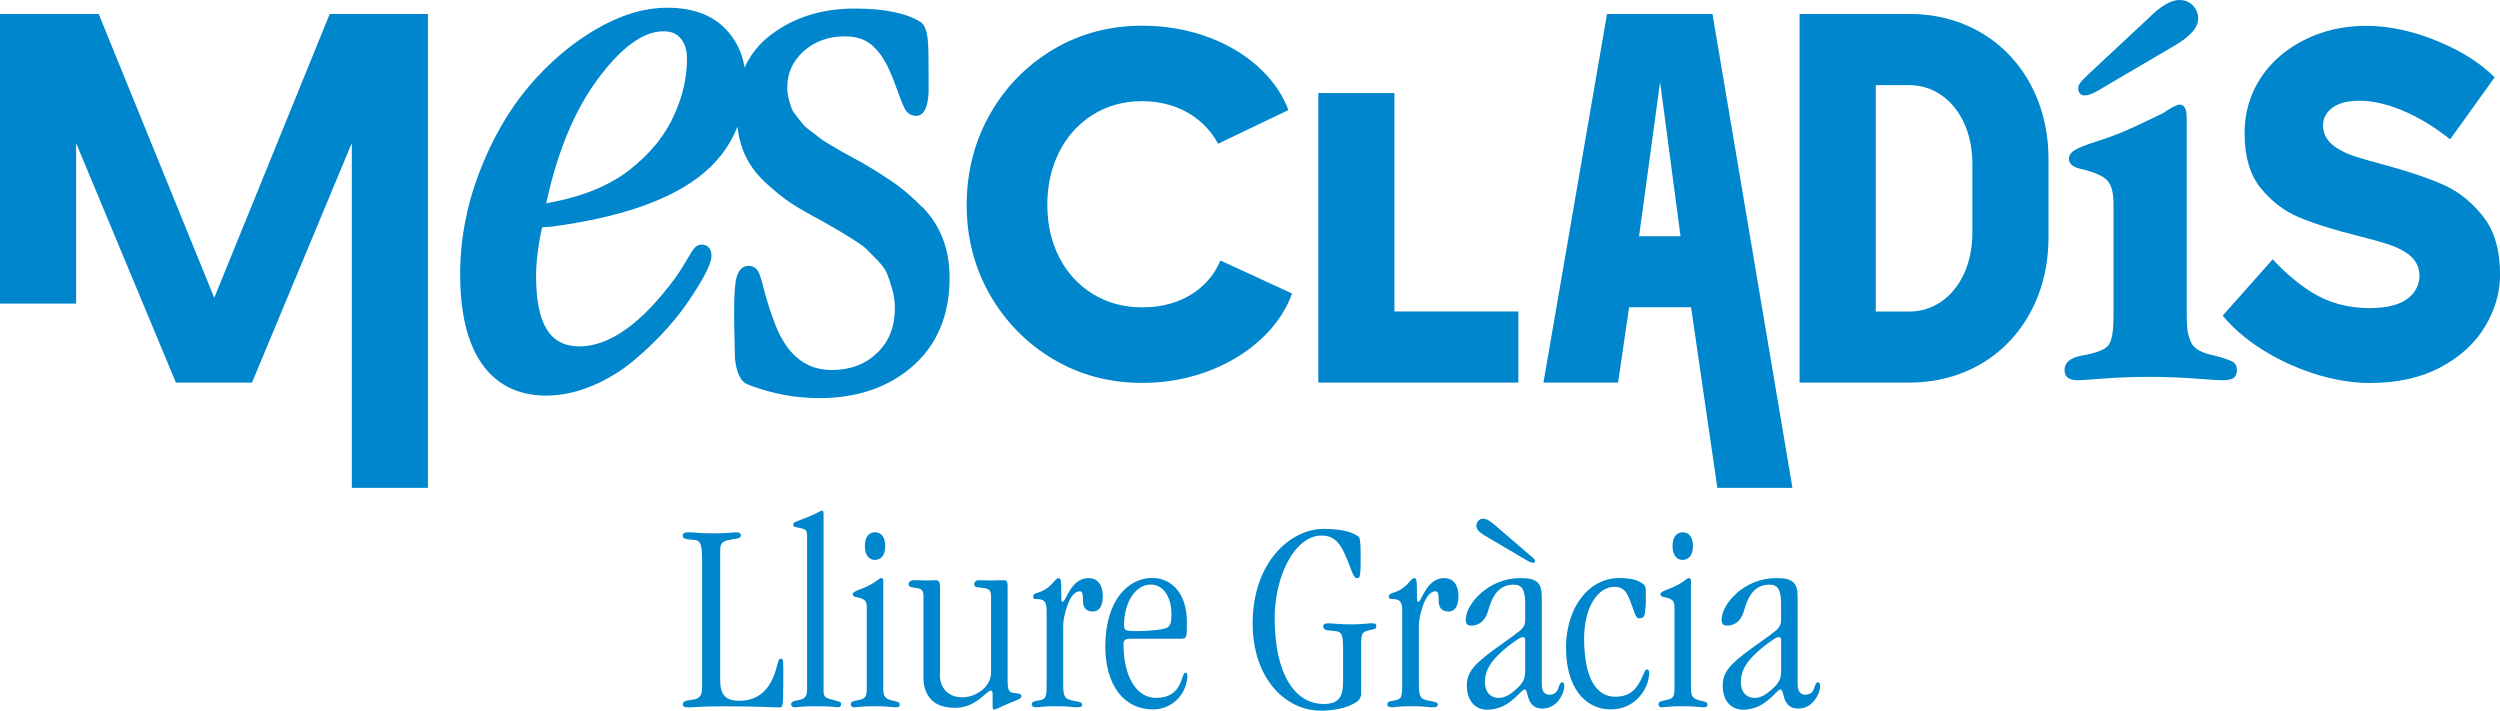
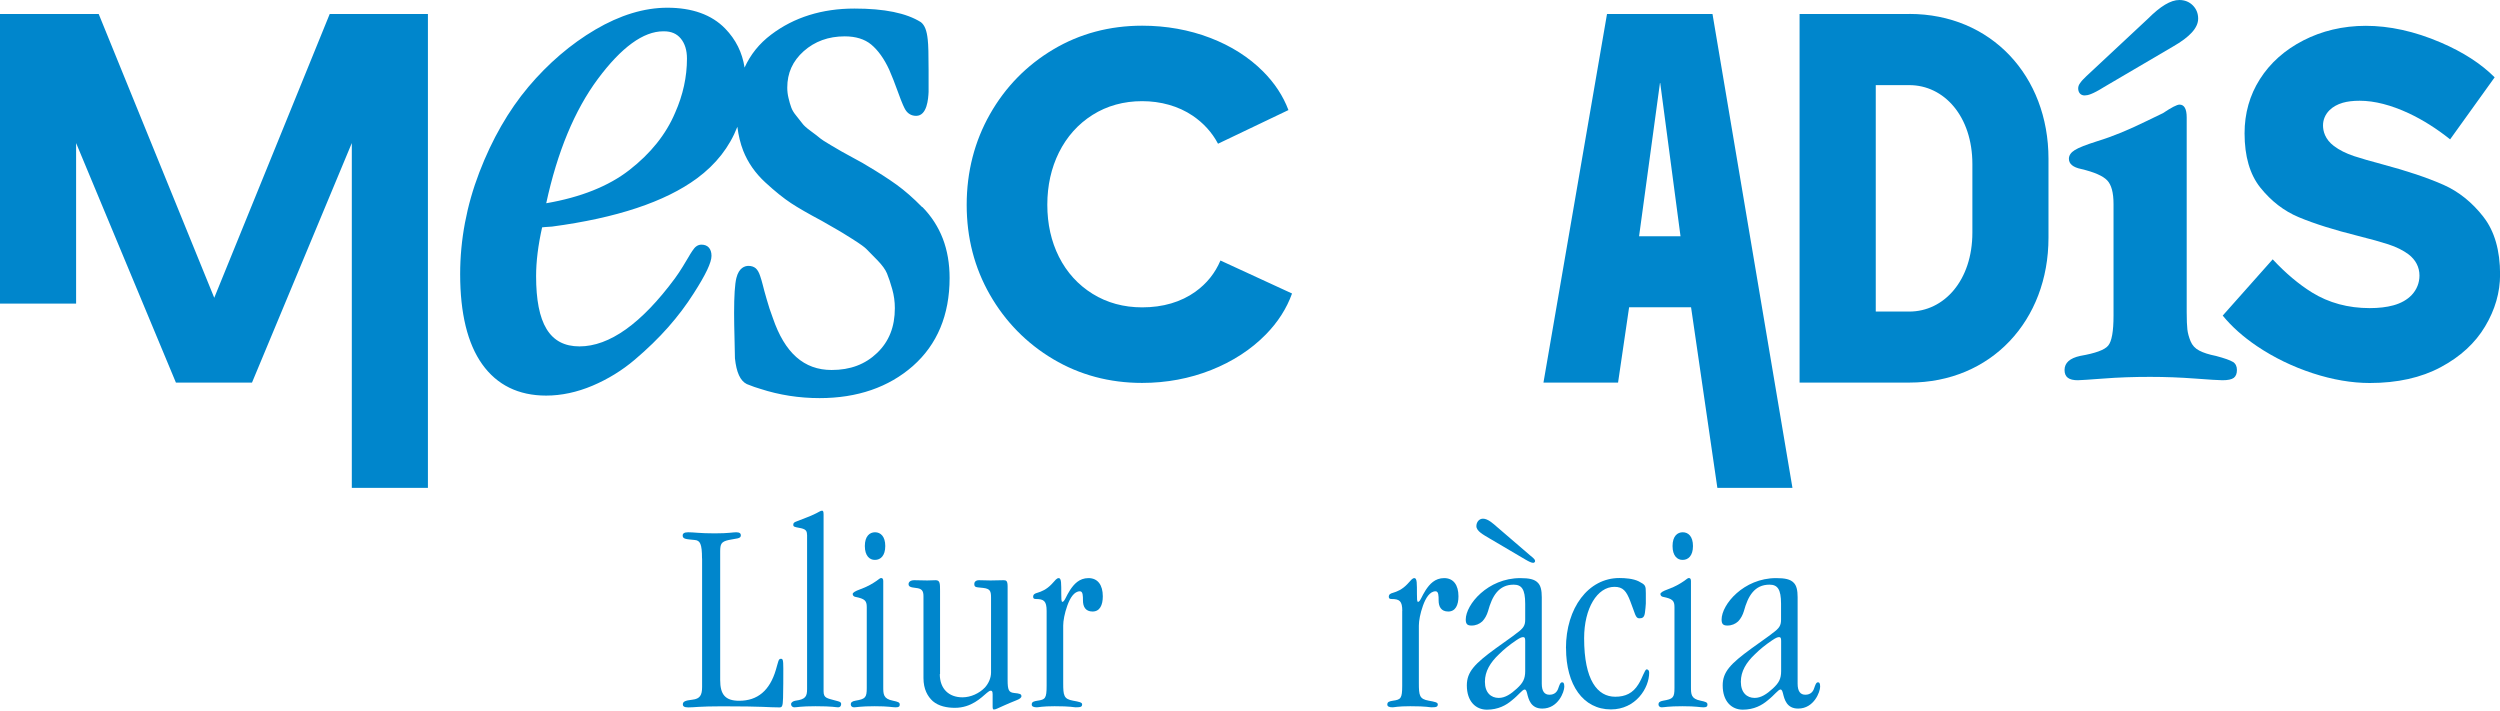
<svg xmlns="http://www.w3.org/2000/svg" width="387" height="110" viewBox="0 0 387 110" fill="none">
  <g clip-path="url(#clip0_2622_10338)">
    <path d="M108.672 86.45C108.672 84.189 108.374 83.669 107.557 83.591C106.235 83.461 105.678 83.461 105.678 82.902C105.678 82.603 105.885 82.395 106.533 82.395C107.427 82.395 108.322 82.564 110.629 82.564C112.806 82.564 113.441 82.395 113.959 82.395C114.517 82.395 114.685 82.603 114.685 82.863C114.685 83.422 113.998 83.331 112.806 83.591C111.653 83.851 111.484 84.189 111.484 85.385V105.269C111.484 107.491 112.249 108.479 114.426 108.479C117.277 108.479 119.157 106.893 120.103 103.696C120.492 102.41 120.492 101.981 120.867 101.981C121.166 101.981 121.256 102.072 121.256 103.475C121.256 105.009 121.256 106.516 121.217 108.05C121.178 109.415 121.049 109.506 120.621 109.506C118.91 109.506 118.405 109.337 111.756 109.337C108.309 109.337 107.453 109.506 106.559 109.506C105.924 109.506 105.704 109.337 105.704 109.038C105.704 108.609 106.041 108.44 107.194 108.31C108.348 108.18 108.685 107.621 108.685 106.348V86.463L108.672 86.45Z" fill="#0086CC" />
    <path d="M124.923 82.773C124.923 82.136 124.703 81.876 123.692 81.707C123.005 81.577 122.798 81.538 122.798 81.239C122.798 80.94 122.928 80.849 123.394 80.68C125.014 80.082 125.908 79.692 126.375 79.445C126.932 79.147 127.062 79.056 127.269 79.056C127.399 79.056 127.49 79.147 127.49 79.653V107.011C127.49 108.076 127.995 108.076 129.408 108.466C129.874 108.596 130.211 108.635 130.211 108.986C130.211 109.285 130.043 109.493 129.745 109.493C129.408 109.493 128.889 109.324 126.245 109.324C123.9 109.324 123.394 109.493 122.966 109.493C122.759 109.493 122.461 109.363 122.461 108.986C122.461 108.726 122.798 108.518 123.148 108.466C124.677 108.258 124.936 107.829 124.936 106.673V82.773H124.923Z" fill="#0086CC" />
    <path d="M134.175 93.975C134.175 92.987 133.877 92.689 132.386 92.39C132.166 92.351 131.997 92.169 131.997 91.961C131.997 91.753 132.295 91.532 133.229 91.194C134.421 90.765 135.186 90.258 135.704 89.907C136.041 89.647 136.261 89.478 136.391 89.478C136.611 89.478 136.728 89.608 136.728 89.946V106.283C136.728 107.478 136.728 108.167 138.218 108.466C139.022 108.635 139.281 108.726 139.281 109.064C139.281 109.363 139.151 109.493 138.646 109.493C138.089 109.493 137.622 109.324 135.406 109.324C133.19 109.324 132.593 109.493 132.205 109.493C131.907 109.493 131.699 109.324 131.699 109.025C131.699 108.765 131.868 108.557 132.425 108.466C133.954 108.206 134.175 107.998 134.175 106.503V93.975ZM135.406 86.671C134.641 86.671 133.877 86.073 133.877 84.527C133.877 82.98 134.641 82.395 135.458 82.395C136.313 82.395 137.039 83.032 137.039 84.527C137.039 86.022 136.313 86.671 135.458 86.671H135.419H135.406Z" fill="#0086CC" />
    <path d="M145.481 104.359C145.481 106.673 146.932 107.946 148.98 107.946C150.263 107.946 151.585 107.348 152.479 106.413C153.037 105.776 153.413 104.957 153.413 104.099V92.507C153.413 91.519 153.283 91.142 152.22 91.012C151.106 90.882 150.82 90.973 150.82 90.375C150.82 90.115 151.028 89.816 151.546 89.816C152.142 89.816 152.739 89.855 153.335 89.855C154.022 89.855 154.657 89.816 155.344 89.816C155.771 89.816 155.979 89.907 155.979 90.804V105.256C155.979 106.789 156.147 107.179 156.964 107.27C157.897 107.361 158.117 107.439 158.117 107.777C158.117 107.998 157.858 108.206 157.314 108.414C155.901 108.973 154.838 109.48 154.333 109.701C154.125 109.792 153.996 109.831 153.827 109.831C153.698 109.831 153.659 109.623 153.659 109.402V107.478C153.659 106.971 153.529 106.919 153.361 106.919C153.192 106.919 153.024 107.049 152.765 107.257C151.909 107.985 150.38 109.571 147.814 109.571C146.582 109.571 145.299 109.311 144.405 108.544C143.601 107.816 142.953 106.698 142.953 104.957V92.299C142.953 91.441 142.694 91.103 141.761 91.012C140.906 90.921 140.646 90.791 140.646 90.414C140.646 90.115 140.906 89.816 141.541 89.816C142.228 89.816 142.863 89.855 143.55 89.855C143.977 89.855 144.405 89.816 144.833 89.816C145.52 89.816 145.52 90.323 145.52 91.48V104.346L145.481 104.359Z" fill="#0086CC" />
    <path d="M162.018 94.573C162.018 93.039 161.59 92.727 160.359 92.727C160.061 92.727 159.931 92.636 159.931 92.389C159.931 91.999 160.19 91.87 160.618 91.753C161.175 91.584 161.979 91.285 162.796 90.427C163.392 89.79 163.56 89.491 163.91 89.491C164.079 89.491 164.208 89.699 164.247 90.128C164.286 90.557 164.286 91.194 164.286 91.974C164.286 92.61 164.286 93.169 164.454 93.169C164.791 93.169 165.051 92.233 165.647 91.337C166.243 90.44 167.06 89.491 168.498 89.491C169.937 89.491 170.714 90.557 170.714 92.311C170.714 93.676 170.248 94.664 169.133 94.664C168.019 94.664 167.643 93.897 167.643 92.948C167.643 92.259 167.643 91.532 167.176 91.532C166.282 91.532 165.647 92.558 165.219 93.754C164.791 94.95 164.584 96.106 164.584 96.834V105.723C164.584 107.686 164.675 108.206 166.113 108.466C167.047 108.635 167.513 108.726 167.513 109.025C167.513 109.414 167.306 109.492 166.528 109.492C166.191 109.492 165.802 109.323 163.249 109.323C161.292 109.323 160.813 109.492 160.514 109.492C159.996 109.492 159.711 109.362 159.711 109.064C159.711 108.635 160.048 108.557 160.605 108.466C161.798 108.297 162.018 108.128 162.018 106.152V94.56V94.573Z" fill="#0086CC" />
-     <path d="M174.901 98.887C174.175 98.887 173.916 99.147 173.916 99.693C173.916 104.787 175.964 108.036 178.945 108.036C180.953 108.036 182.185 107.14 182.781 105.593C183.118 104.735 183.209 104.138 183.507 104.138C183.675 104.138 183.805 104.229 183.805 104.644C183.805 105.333 183.597 106.061 183.338 106.659C182.522 108.582 180.565 109.817 178.517 109.817C173.825 109.817 171.104 105.879 171.104 100.07C171.104 92.883 174.681 89.465 178.348 89.465C181.42 89.465 183.727 91.947 183.727 96.223C183.727 98.744 183.727 98.874 182.703 98.874H174.901V98.887ZM174.007 96.795C174.007 97.522 174.097 97.692 175.886 97.692C176.741 97.692 177.467 97.653 178.102 97.6C179.593 97.51 180.539 97.302 180.785 97.081C181.174 96.782 181.342 96.314 181.342 95.157C181.342 92.207 179.981 90.492 178.102 90.492C175.795 90.492 174.007 93.234 174.007 96.73V96.769V96.795Z" fill="#0086CC" />
-     <path d="M210.707 107.44C210.707 107.699 210.616 107.907 210.5 108.128C210.331 108.427 210.033 108.687 209.605 108.895C208.452 109.584 206.495 110.013 204.486 110.013C198.939 110.013 193.91 104.97 193.91 96.497C193.91 87.178 199.626 81.876 204.914 81.876C207.648 81.876 209.385 82.344 210.292 83.072C210.5 83.241 210.629 83.708 210.629 85.814C210.629 87.1 210.629 87.945 210.59 88.465C210.5 89.453 210.383 89.492 210.033 89.492C209.644 89.492 209.476 89.024 208.918 87.568C207.726 84.41 206.832 82.903 204.564 82.903C200.468 82.903 197.319 89.141 197.319 95.639C197.319 104.281 200.39 108.973 204.914 108.973C206.145 108.973 207.039 108.674 207.519 107.777C207.778 107.271 207.907 106.582 207.907 105.594V100.331C207.907 98.017 207.648 97.809 206.586 97.679C205.354 97.549 204.836 97.588 204.836 96.913C204.836 96.692 205.043 96.484 205.639 96.484C206.495 96.523 207.596 96.653 209.178 96.653C210.888 96.653 211.731 96.484 212.327 96.484C212.923 96.484 213.053 96.614 213.053 96.874C213.053 97.562 212.664 97.302 211.562 97.679C210.927 97.887 210.707 98.069 210.707 99.733V107.427V107.44Z" fill="#0086CC" />
    <path d="M217.074 94.573C217.074 93.039 216.646 92.727 215.415 92.727C215.117 92.727 214.987 92.636 214.987 92.389C214.987 91.999 215.246 91.87 215.674 91.753C216.231 91.584 217.035 91.285 217.851 90.427C218.448 89.79 218.616 89.491 218.966 89.491C219.135 89.491 219.264 89.699 219.303 90.128C219.342 90.557 219.342 91.194 219.342 91.974C219.342 92.61 219.342 93.169 219.51 93.169C219.847 93.169 220.107 92.233 220.703 91.337C221.299 90.44 222.115 89.491 223.554 89.491C224.993 89.491 225.77 90.557 225.77 92.311C225.77 93.676 225.304 94.664 224.189 94.664C223.075 94.664 222.699 93.897 222.699 92.948C222.699 92.259 222.699 91.532 222.232 91.532C221.338 91.532 220.703 92.558 220.275 93.754C219.847 94.95 219.64 96.106 219.64 96.834V105.723C219.64 107.686 219.731 108.206 221.169 108.466C222.102 108.635 222.569 108.726 222.569 109.025C222.569 109.414 222.362 109.492 221.584 109.492C221.247 109.492 220.858 109.323 218.305 109.323C216.348 109.323 215.869 109.492 215.57 109.492C215.052 109.492 214.754 109.362 214.754 109.064C214.754 108.635 215.091 108.557 215.648 108.466C216.841 108.297 217.061 108.128 217.061 106.152V94.56L217.074 94.573Z" fill="#0086CC" />
    <path d="M236.1 93.456C236.1 91.195 235.543 90.506 234.312 90.506C232.005 90.506 230.981 92.26 230.346 94.613C230.177 95.172 229.879 95.769 229.452 96.198C229.024 96.588 228.467 96.835 227.793 96.835C227.119 96.835 226.898 96.575 226.898 95.9C226.898 93.586 230.307 89.492 235.336 89.492C236.697 89.492 237.552 89.661 238.07 90.22C238.498 90.649 238.667 91.377 238.667 92.442V105.829C238.667 107.024 239.094 107.544 239.859 107.544C240.662 107.544 241.051 107.076 241.22 106.556C241.388 106.089 241.518 105.621 241.816 105.621C242.023 105.621 242.153 105.751 242.153 106.309C242.153 107.076 241.22 109.688 238.744 109.688C236.956 109.688 236.619 108.233 236.398 107.336C236.308 106.998 236.23 106.738 236.01 106.738C235.673 106.738 235.076 107.596 234.053 108.402C233.158 109.169 231.914 109.857 230.177 109.857C228.441 109.857 227.067 108.571 227.067 106.102C227.067 104.009 228.259 102.761 231.538 100.37C233.068 99.252 234.091 98.577 234.778 98.018C235.841 97.251 236.1 96.822 236.1 95.925V93.482V93.456ZM237.63 86.867C237.63 86.997 237.5 87.127 237.332 87.127C237.072 87.127 236.645 86.919 236.139 86.62L230.553 83.332C229.62 82.773 228.544 82.215 228.544 81.448C228.544 80.811 228.972 80.291 229.568 80.291C230.333 80.291 231.149 81.058 231.746 81.578L236.826 85.944C236.995 86.113 237.63 86.503 237.63 86.841V86.88V86.867ZM229.866 105.556C229.866 107.219 230.8 108.038 232.005 108.038C232.99 108.038 233.884 107.44 234.817 106.582C235.75 105.725 236.1 105.088 236.1 103.892V99.188C236.1 98.759 236.01 98.629 235.802 98.629C235.595 98.629 235.375 98.668 234.688 99.135C233.664 99.824 232.77 100.552 232.044 101.28C230.683 102.567 229.866 103.931 229.866 105.517V105.556Z" fill="#0086CC" />
    <path d="M242.41 100.343C242.41 94.105 245.871 89.478 250.679 89.478C251.612 89.478 252.804 89.57 253.66 89.985C254.723 90.544 254.774 90.622 254.774 91.831V93.416C254.774 93.715 254.684 94.443 254.645 94.781C254.554 95.587 254.256 95.717 253.751 95.717C253.154 95.717 253.116 94.95 252.351 93.026C251.755 91.493 251.236 90.843 249.914 90.843C247.27 90.843 245.223 94.131 245.223 98.797C245.223 105.334 247.309 107.855 250.044 107.855C251.625 107.855 252.779 107.296 253.621 105.932C254.256 104.944 254.606 103.618 254.904 103.618C255.111 103.618 255.293 103.787 255.293 104.125C255.293 106.517 253.206 109.818 249.37 109.818C245.067 109.818 242.423 106.01 242.423 100.369V100.33L242.41 100.343Z" fill="#0086CC" />
    <path d="M259.208 93.975C259.208 92.987 258.91 92.689 257.419 92.39C257.199 92.351 257.031 92.169 257.031 91.961C257.031 91.753 257.329 91.532 258.262 91.194C259.454 90.765 260.219 90.258 260.737 89.907C261.074 89.647 261.295 89.478 261.424 89.478C261.644 89.478 261.761 89.608 261.761 89.946V106.283C261.761 107.478 261.761 108.167 263.252 108.466C264.055 108.635 264.314 108.726 264.314 109.064C264.314 109.363 264.185 109.493 263.679 109.493C263.122 109.493 262.655 109.324 260.439 109.324C258.223 109.324 257.627 109.493 257.238 109.493C256.94 109.493 256.732 109.324 256.732 109.025C256.732 108.765 256.901 108.557 257.458 108.466C258.988 108.206 259.208 107.998 259.208 106.503V93.975ZM260.439 86.671C259.674 86.671 258.91 86.073 258.91 84.527C258.91 82.98 259.674 82.395 260.491 82.395C261.346 82.395 262.072 83.032 262.072 84.527C262.072 86.022 261.346 86.671 260.491 86.671H260.452H260.439Z" fill="#0086CC" />
    <path d="M275.706 93.455C275.706 91.194 275.149 90.505 273.917 90.505C271.61 90.505 270.586 92.259 269.951 94.612C269.783 95.171 269.485 95.768 269.057 96.197C268.629 96.587 268.072 96.834 267.398 96.834C266.724 96.834 266.504 96.574 266.504 95.898C266.504 93.585 269.913 89.491 274.941 89.491C276.302 89.491 277.157 89.66 277.676 90.219C278.104 90.648 278.272 91.376 278.272 92.441V105.827C278.272 107.023 278.7 107.543 279.464 107.543C280.268 107.543 280.657 107.075 280.825 106.555C280.994 106.087 281.123 105.62 281.421 105.62C281.629 105.62 281.758 105.749 281.758 106.308C281.758 107.075 280.825 109.687 278.35 109.687C276.561 109.687 276.224 108.232 276.004 107.335C275.913 106.997 275.835 106.737 275.615 106.737C275.278 106.737 274.682 107.595 273.658 108.401C272.764 109.167 271.52 109.856 269.783 109.856C268.046 109.856 266.672 108.57 266.672 106.1C266.672 104.008 267.865 102.76 271.144 100.369C272.673 99.251 273.697 98.576 274.384 98.017C275.447 97.25 275.706 96.821 275.706 95.924V93.481V93.455ZM269.485 105.555C269.485 107.218 270.418 108.037 271.623 108.037C272.608 108.037 273.503 107.439 274.436 106.581C275.369 105.723 275.719 105.087 275.719 103.891V99.186C275.719 98.757 275.628 98.628 275.421 98.628C275.213 98.628 274.993 98.666 274.306 99.134C273.282 99.823 272.388 100.551 271.662 101.279C270.301 102.565 269.485 103.93 269.485 105.516V105.555Z" fill="#0086CC" />
    <path d="M33.166 46.097L15.28 2.17H0V46.994H11.781V22.145L27.23 59.223H39.011L54.46 22.145V75.521H66.241V2.17H51.038L33.166 46.097Z" fill="#0086CC" />
    <path d="M185.064 45.149C182.808 46.76 180.022 47.579 176.808 47.579C173.956 47.579 171.377 46.877 169.135 45.486C166.893 44.096 165.143 42.172 163.925 39.755C162.733 37.39 162.124 34.674 162.124 31.698C162.124 28.721 162.733 26.005 163.925 23.601C165.143 21.158 166.893 19.195 169.122 17.791C171.364 16.375 173.956 15.66 176.808 15.66C179.659 15.66 182.42 16.414 184.623 17.909C186.308 19.052 187.63 20.508 188.55 22.249L199.45 17.038C198.633 14.867 197.324 12.866 195.523 11.059C193.319 8.85 190.559 7.096 187.332 5.861C184.079 4.613 180.527 3.977 176.808 3.977C171.779 3.977 167.139 5.211 163.044 7.654C158.935 10.098 155.63 13.464 153.246 17.675C150.861 21.872 149.643 26.603 149.643 31.71C149.643 36.818 150.848 41.445 153.233 45.616C155.617 49.788 158.922 53.154 163.031 55.597C167.139 58.041 171.766 59.276 176.795 59.276C180.566 59.276 184.169 58.6 187.5 57.274C190.805 55.961 193.656 54.116 195.937 51.79C197.817 49.879 199.178 47.748 200.007 45.434L188.926 40.327C188.096 42.289 186.8 43.901 185.038 45.162L185.064 45.149Z" fill="#0086CC" />
    <path d="M142.735 32.048C141.388 30.671 140.066 29.514 138.808 28.604C137.564 27.708 135.996 26.694 134.169 25.615C133.909 25.433 133.274 25.082 132.237 24.523C131.239 23.978 130.604 23.627 130.319 23.471C130.034 23.315 129.464 22.977 128.608 22.47C127.585 21.872 127.17 21.573 126.988 21.43C126.69 21.171 126.198 20.794 125.524 20.3C124.772 19.754 124.435 19.403 124.28 19.208C124.02 18.857 123.671 18.415 123.243 17.895C122.867 17.441 122.621 17.012 122.491 16.648C122.336 16.232 122.193 15.738 122.063 15.179C121.934 14.659 121.869 14.114 121.869 13.568C121.869 11.306 122.698 9.461 124.409 7.927C126.12 6.407 128.246 5.627 130.76 5.627C132.471 5.627 133.845 6.056 134.855 6.888C135.918 7.771 136.851 9.071 137.642 10.774C138.083 11.774 138.536 12.944 139.016 14.27C139.69 16.154 140.001 16.739 140.169 17.012C140.545 17.61 141.115 17.934 141.815 17.934C143.526 17.934 143.694 15.283 143.746 14.23V10.838C143.746 8.447 143.707 6.914 143.617 6.16C143.474 4.743 143.15 3.899 142.554 3.431C140.286 2.014 136.916 1.325 132.263 1.325C127.248 1.325 122.919 2.677 119.381 5.354C117.527 6.745 116.166 8.46 115.259 10.462C114.909 8.148 113.911 6.121 112.252 4.418C110.166 2.274 107.146 1.195 103.297 1.195C99.72 1.195 95.974 2.339 92.151 4.587C88.353 6.823 84.867 9.812 81.795 13.451C78.724 17.103 76.17 21.547 74.2 26.681C72.23 31.814 71.232 37.117 71.232 42.432C71.232 48.502 72.373 53.193 74.641 56.377C76.935 59.6 80.266 61.238 84.543 61.238C86.902 61.238 89.325 60.718 91.723 59.704C94.108 58.691 96.311 57.339 98.268 55.675C100.212 54.025 101.949 52.335 103.439 50.646C104.93 48.956 106.252 47.202 107.379 45.422C109.246 42.523 110.14 40.626 110.14 39.612C110.14 38.508 109.57 37.871 108.585 37.871C108.299 37.871 108.027 37.962 107.794 38.131C107.587 38.273 107.379 38.52 107.159 38.858C106.952 39.17 106.744 39.495 106.55 39.846C106.342 40.184 106.057 40.665 105.681 41.289C105.306 41.9 104.904 42.51 104.476 43.095C99.305 50.087 94.341 53.622 89.701 53.622C85.061 53.622 82.988 50.061 82.988 42.731C82.988 40.496 83.299 37.962 83.921 35.193C84.076 35.193 84.258 35.167 84.465 35.141C84.841 35.102 85.152 35.09 85.437 35.077C95.417 33.751 102.973 31.243 107.898 27.604C110.84 25.433 112.926 22.756 114.145 19.624C114.313 20.963 114.611 22.21 115.052 23.341C115.778 25.173 116.931 26.824 118.473 28.24C119.964 29.618 121.299 30.684 122.439 31.438C123.554 32.178 125.174 33.101 127.222 34.193C128.557 34.959 129.386 35.44 129.71 35.622C130.034 35.804 130.76 36.246 131.913 36.974C133.3 37.845 133.87 38.3 134.104 38.533C134.48 38.923 135.063 39.508 135.853 40.314C136.566 41.055 137.059 41.73 137.305 42.328C137.577 42.991 137.849 43.81 138.121 44.772C138.381 45.694 138.523 46.682 138.523 47.696C138.523 50.581 137.629 52.855 135.789 54.623C133.935 56.403 131.628 57.274 128.738 57.274C124.448 57.274 121.48 54.636 119.627 49.203C119.264 48.255 118.953 47.28 118.681 46.318C118.396 45.343 118.201 44.616 118.085 44.135C117.955 43.628 117.825 43.16 117.67 42.718C117.488 42.159 117.268 41.795 117.009 41.549C116.711 41.289 116.322 41.159 115.868 41.159C115.337 41.159 114.391 41.406 113.989 43.043C113.756 44.005 113.639 45.785 113.639 48.489C113.639 49.58 113.665 50.893 113.704 52.413C113.743 53.921 113.769 54.909 113.769 55.468C114.002 57.651 114.585 58.95 115.609 59.457C116.439 59.795 117.151 60.042 117.709 60.198C120.625 61.147 123.709 61.628 126.872 61.628C132.704 61.628 137.564 59.951 141.31 56.663C145.081 53.336 146.999 48.748 146.999 43.03C146.999 40.808 146.649 38.767 145.95 36.948C145.25 35.128 144.187 33.478 142.8 32.061L142.735 32.048ZM104.515 17.441C103.115 20.768 100.73 23.757 97.413 26.33C94.224 28.812 89.909 30.541 84.556 31.463C86.267 23.536 88.949 17.064 92.54 12.229C96.181 7.33 99.59 4.847 102.675 4.847H102.791C103.906 4.847 104.761 5.211 105.383 5.965C106.018 6.732 106.342 7.771 106.342 9.071C106.342 11.891 105.733 14.698 104.515 17.441Z" fill="#0086CC" />
-     <path d="M215.857 14.4H204.076V59.224H235.039V48.217H215.857V14.4Z" fill="#0086CC" />
    <path d="M248.765 2.17L238.928 59.223H250.476L252.186 47.566H261.777L265.847 75.521H277.472L265.095 2.17H248.752H248.765ZM253.729 36.571L256.982 12.697L260.144 36.571H253.729Z" fill="#0086CC" />
    <path d="M295.565 2.17H278.574V59.224H295.565C308.241 59.224 317.106 49.606 317.106 36.805V24.576C317.106 11.774 308.241 2.157 295.565 2.157V2.17ZM305.325 35.999C305.325 43.42 300.931 48.229 295.565 48.229H290.368V13.178H295.565C300.931 13.178 305.325 17.987 305.325 25.407V35.999Z" fill="#0086CC" />
    <path d="M345.655 56.027C345.241 55.767 344.372 55.455 343.05 55.104C341.949 54.883 341.08 54.61 340.445 54.272C339.81 53.947 339.357 53.453 339.097 52.817C338.838 52.18 338.67 51.569 338.605 50.997C338.54 50.425 338.501 49.529 338.501 48.294V18.182C338.501 16.856 338.125 16.193 337.387 16.193C336.998 16.193 336.142 16.635 334.82 17.519C334.341 17.74 333.447 18.169 332.151 18.806C330.854 19.442 329.597 20.014 328.366 20.521C327.135 21.028 325.878 21.483 324.608 21.873C322.936 22.406 321.795 22.847 321.186 23.224C320.577 23.601 320.266 24.056 320.266 24.576C320.266 25.369 320.901 25.901 322.171 26.162C324.193 26.642 325.528 27.227 326.189 27.916C326.85 28.605 327.174 29.826 327.174 31.581V48.879C327.174 51.296 326.902 52.843 326.344 53.505C325.8 54.168 324.361 54.688 322.028 55.091C320.408 55.442 319.592 56.17 319.592 57.274C319.592 58.379 320.266 58.86 321.64 58.86C321.989 58.86 323.324 58.769 325.618 58.6C327.925 58.418 330.323 58.34 332.837 58.34C335.209 58.34 337.529 58.431 339.784 58.6C342.052 58.769 343.465 58.86 344.035 58.86C344.865 58.86 345.448 58.743 345.785 58.496C346.109 58.249 346.277 57.846 346.277 57.274C346.277 56.703 346.07 56.287 345.655 56.014V56.027Z" fill="#0086CC" />
    <path d="M384.435 33.569C382.672 31.308 380.586 29.645 378.266 28.618C375.765 27.513 372.589 26.447 368.831 25.447C366.977 24.953 365.487 24.524 364.385 24.16C363.154 23.744 362.117 23.224 361.288 22.601C359.901 21.548 359.603 20.287 359.603 19.416C359.603 18.546 359.94 17.727 360.588 17.077C361.119 16.544 361.819 16.154 362.661 15.908C363.387 15.7 364.243 15.596 365.28 15.596C367.574 15.596 370.14 16.258 372.9 17.545C375.078 18.572 377.216 19.923 379.277 21.574L386.172 11.97C384.085 9.877 381.299 8.071 377.851 6.589C369.595 3.028 362.221 3.353 356.57 6.251C353.68 7.733 351.412 9.76 349.831 12.255C348.249 14.738 347.459 17.558 347.459 20.638C347.459 24.186 348.275 27.006 349.895 29.034C351.58 31.139 353.576 32.673 355.844 33.621C358.294 34.648 361.391 35.61 365.033 36.52C367.003 37.013 368.584 37.455 369.699 37.819C370.982 38.235 372.006 38.755 372.848 39.379C373.95 40.223 374.533 41.354 374.533 42.654C374.533 43.784 374.119 44.824 373.341 45.656C372.641 46.397 371.682 46.942 370.49 47.267C369.453 47.553 368.222 47.696 366.835 47.696C363.491 47.696 360.484 46.877 357.905 45.279C355.87 44.018 353.822 42.303 351.814 40.145L344.076 48.853C345.45 50.542 347.226 52.128 349.377 53.584C352.021 55.364 354.924 56.768 358.022 57.781C361.093 58.782 364.061 59.289 366.848 59.289C371.099 59.289 374.792 58.47 377.838 56.833C380.858 55.221 383.165 53.103 384.694 50.529C386.237 47.956 387.014 45.253 387.014 42.485C387.014 38.768 386.146 35.766 384.448 33.595L384.435 33.569Z" fill="#0086CC" />
    <path d="M322.714 14.764H322.792C323.155 14.764 323.855 14.634 325.721 13.464L336.348 7.226C338.992 5.718 340.275 4.302 340.275 2.885C340.275 2.066 339.99 1.378 339.446 0.832C338.902 0.286 338.189 0 337.359 0C336.024 0 334.43 0.962 332.486 2.911L323.31 11.476C323.31 11.476 323.168 11.619 322.947 11.814C322.714 12.034 322.533 12.216 322.403 12.359C322.273 12.502 322.131 12.671 321.988 12.879C321.794 13.139 321.703 13.412 321.703 13.672C321.703 14.348 322.092 14.777 322.714 14.777V14.764Z" fill="#0086CC" />
  </g>
  <defs>
    <clipPath id="clip0_2622_10338">
      <rect width="387" height="110" fill="white" />
    </clipPath>
  </defs>
</svg>